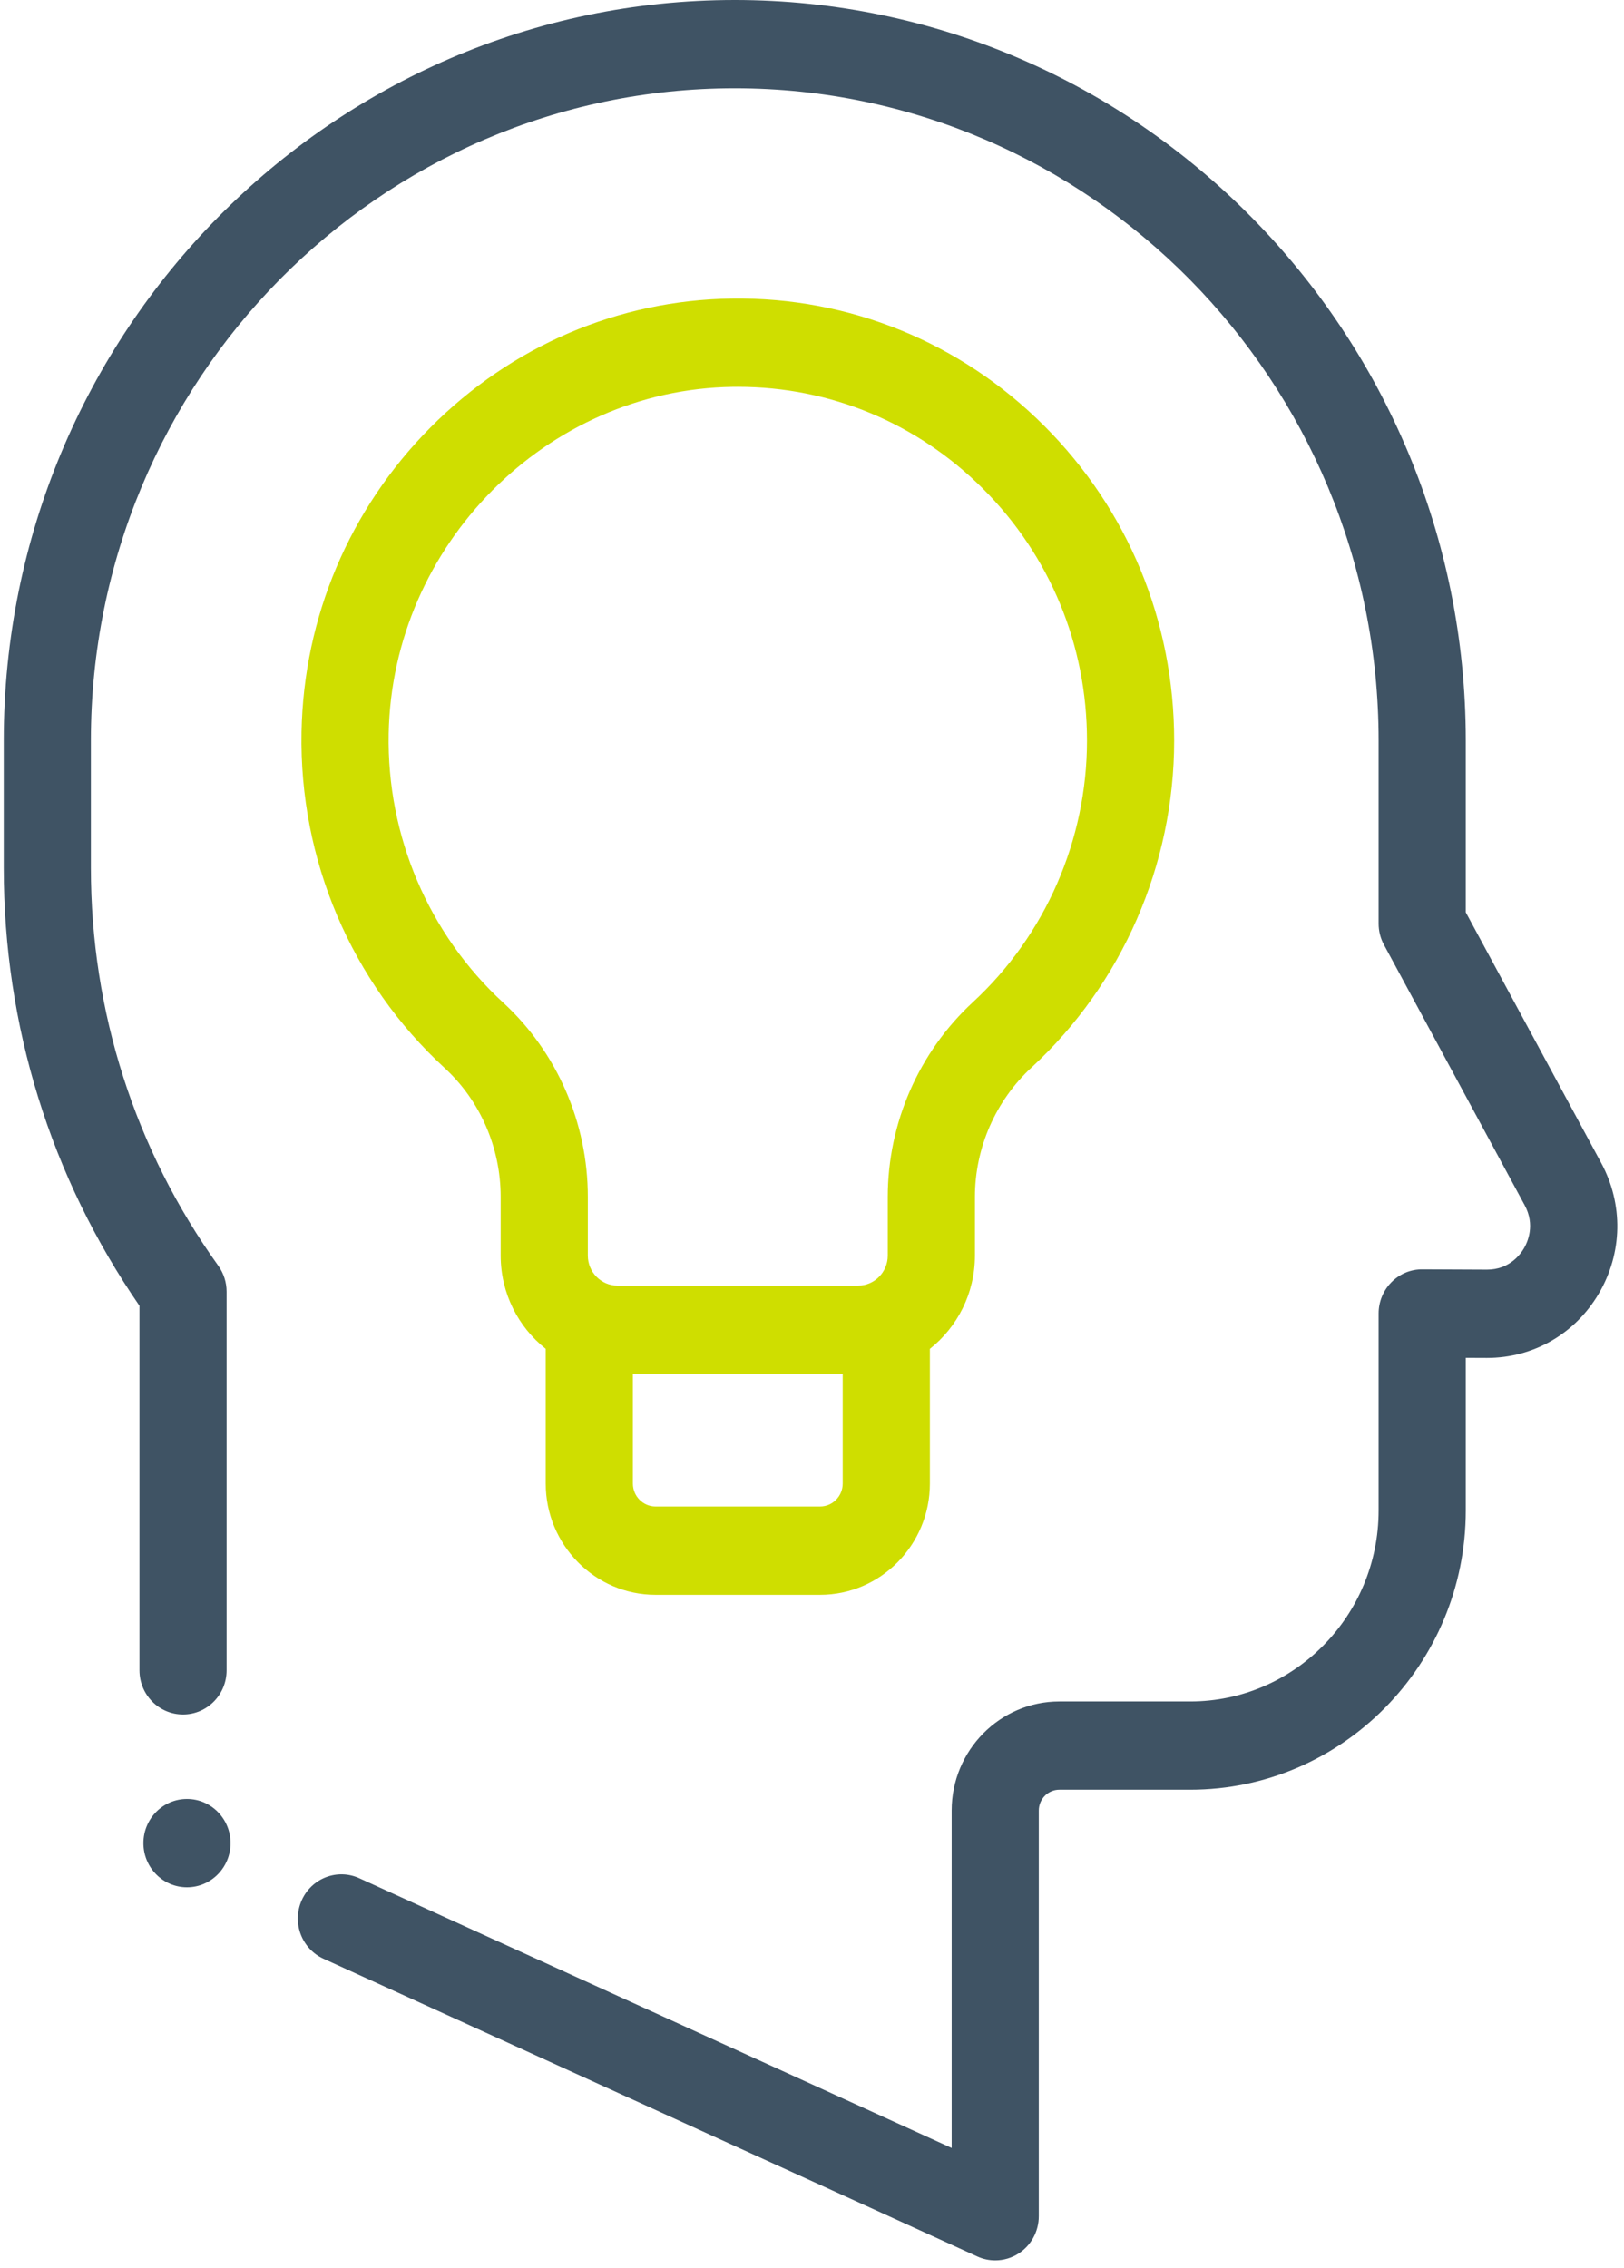
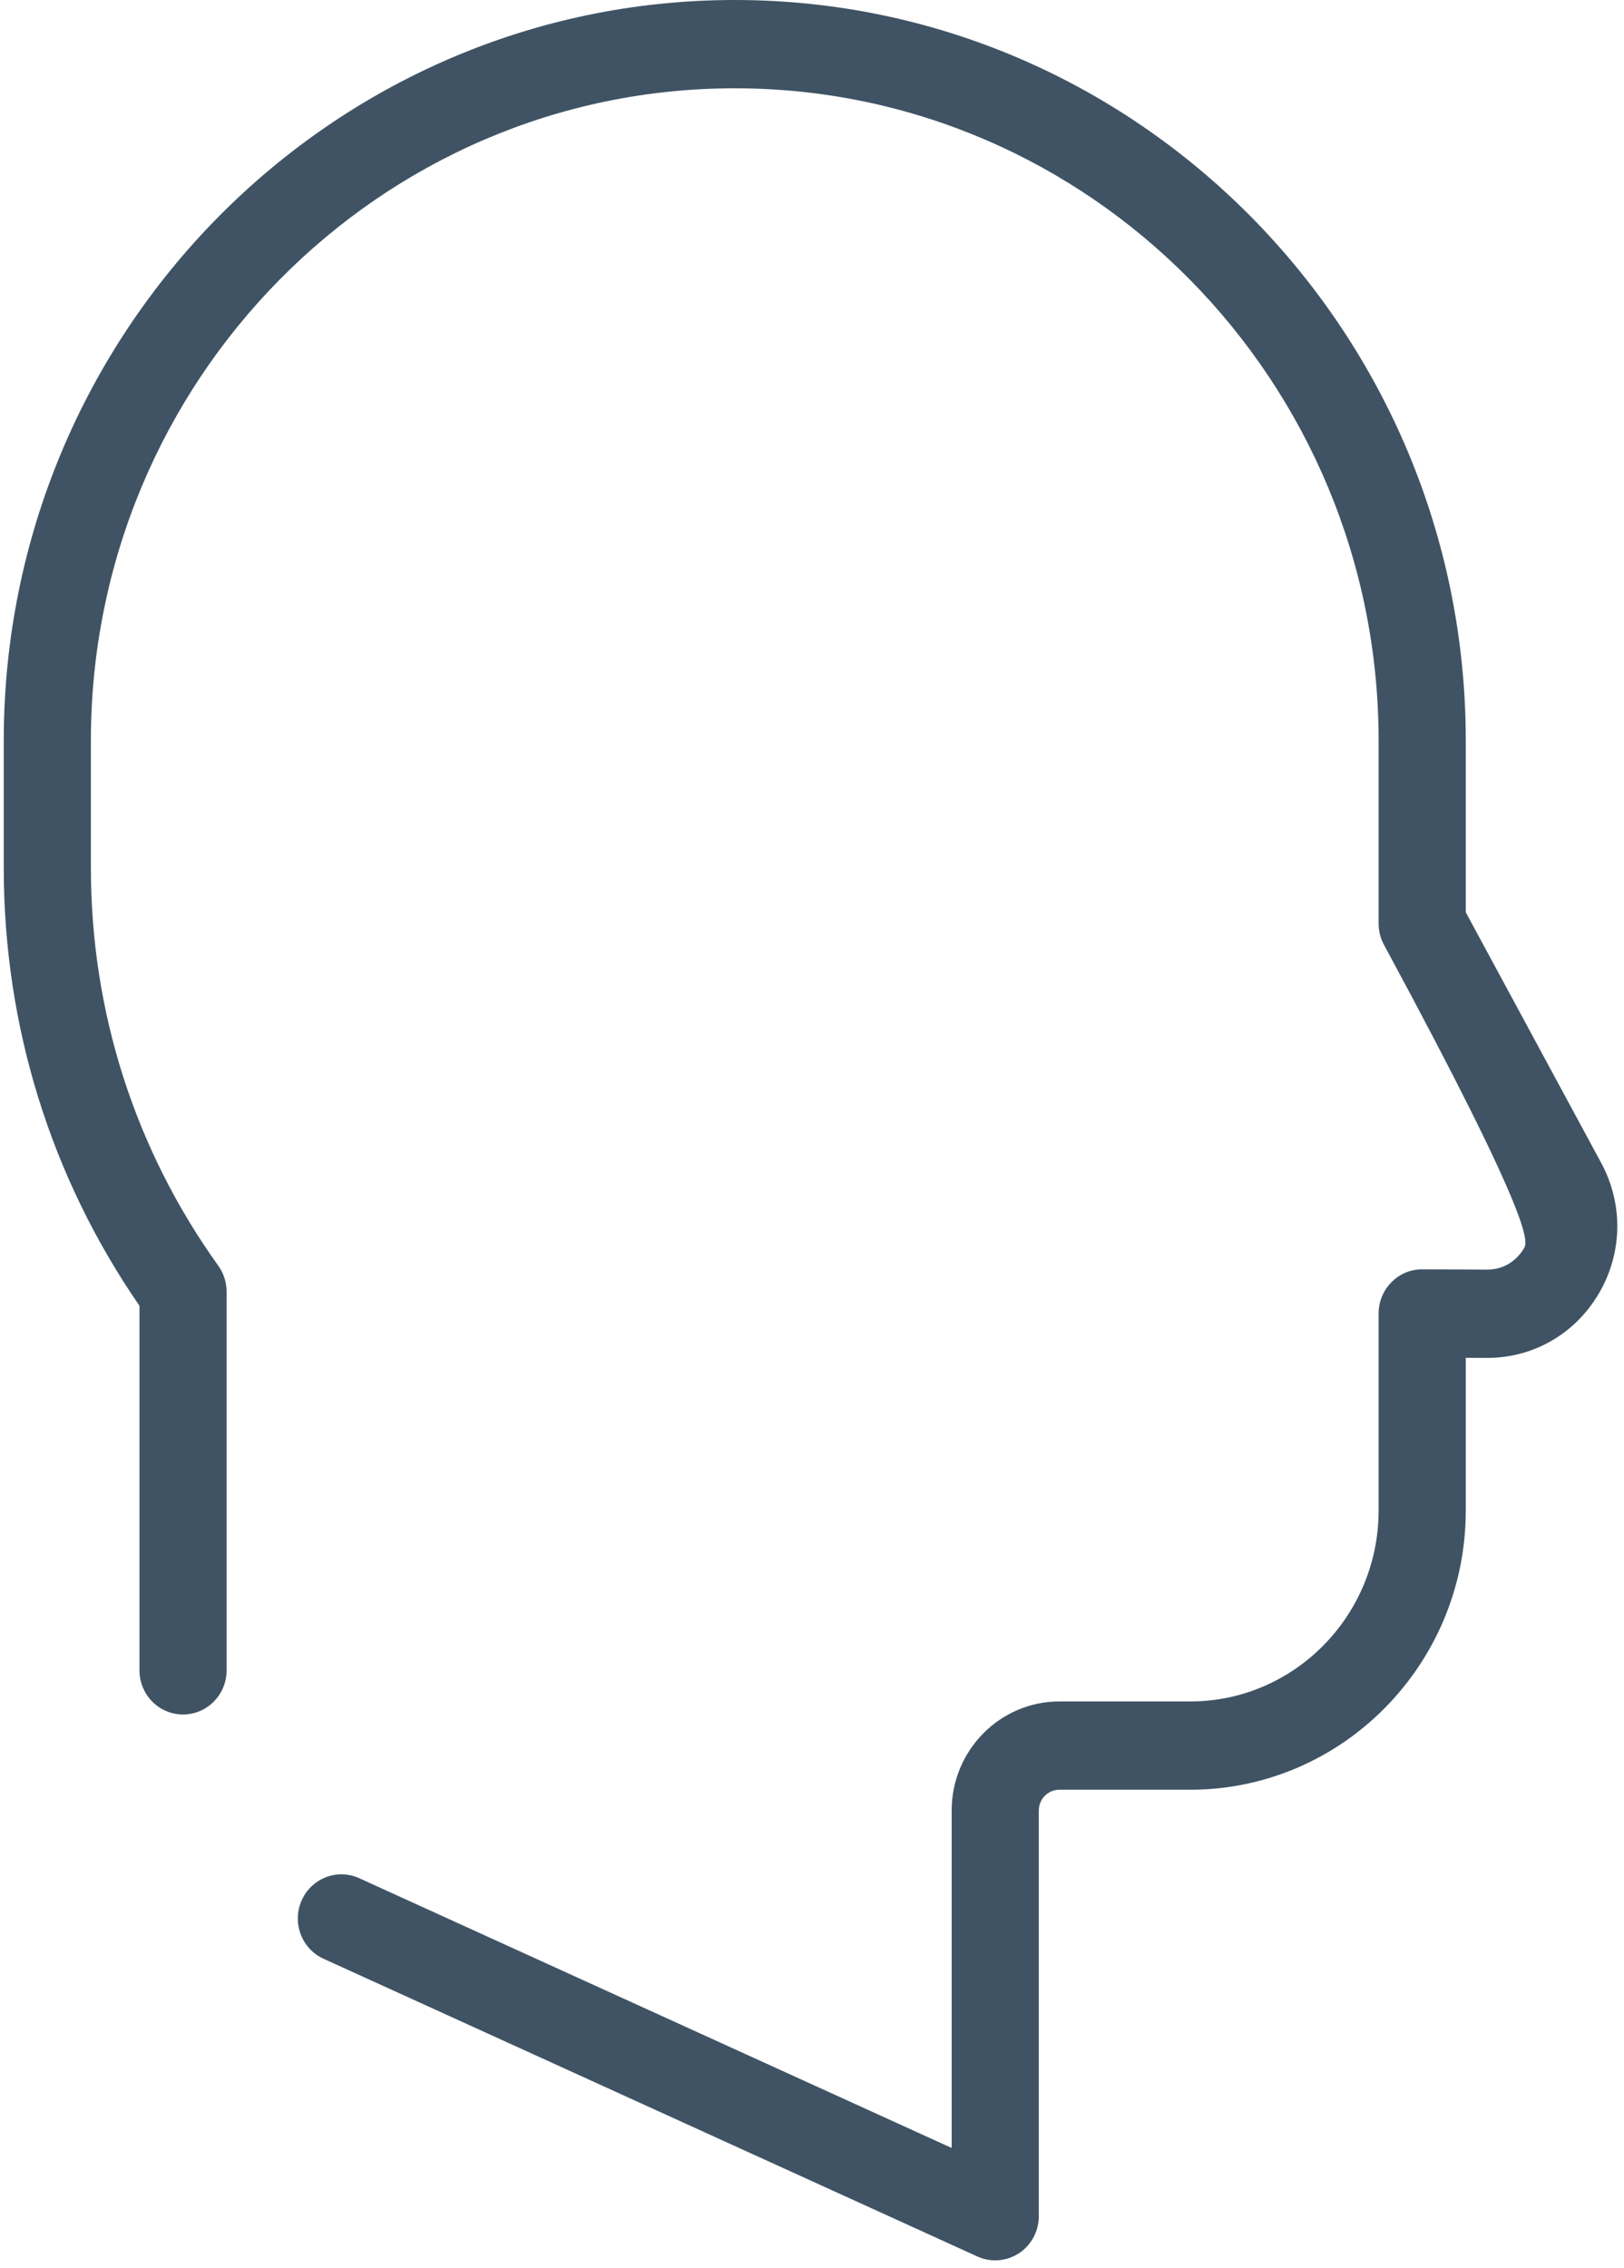
<svg xmlns="http://www.w3.org/2000/svg" width="58px" height="81px" viewBox="0 0 58 81" version="1.1">
  <title>019-idea</title>
  <desc>Created with Sketch.</desc>
  <defs />
  <g id="Broadsoft" stroke="none" stroke-width="1" fill="none" fill-rule="evenodd">
    <g id="019-idea" fill-rule="nonzero">
-       <path d="M37.292,15.206 C34.299,12.217 30.333,10.602 26.129,10.662 C22.082,10.719 18.262,12.355 15.371,15.268 C12.48,18.181 10.846,22.042 10.769,26.141 C10.684,30.701 12.546,35.074 15.879,38.138 C17.152,39.308 17.881,40.985 17.881,42.74 L17.881,44.836 C17.881,46.189 18.512,47.394 19.49,48.168 L19.49,52.977 C19.49,55.168 21.25,56.951 23.413,56.951 L29.288,56.951 C31.45,56.951 33.21,55.168 33.21,52.977 L33.21,48.168 C34.188,47.394 34.819,46.189 34.819,44.837 L34.819,42.74 C34.819,40.99 35.557,39.305 36.845,38.116 C40.079,35.13 41.934,30.877 41.934,26.447 C41.934,22.189 40.285,18.197 37.292,15.206 Z M29.288,53.798 L23.413,53.798 C22.966,53.798 22.603,53.43 22.603,52.977 L22.603,49.064 L30.097,49.064 L30.097,52.977 L30.097,52.977 C30.097,53.43 29.734,53.798 29.288,53.798 Z M34.748,35.786 C32.815,37.571 31.706,40.105 31.706,42.74 L31.706,44.837 C31.706,45.429 31.23,45.911 30.646,45.911 L22.054,45.911 C21.47,45.911 20.994,45.429 20.994,44.837 L20.994,42.74 C20.994,40.098 19.892,37.57 17.971,35.804 C15.304,33.351 13.813,29.851 13.881,26.201 C14.007,19.465 19.521,13.909 26.172,13.815 C26.232,13.815 26.291,13.814 26.351,13.814 C29.651,13.814 32.754,15.102 35.106,17.452 C37.502,19.845 38.821,23.039 38.821,26.447 C38.821,29.992 37.336,33.396 34.748,35.786 Z" id="Shape" fill="#CFDE00" />
-       <path d="M57.184,41.525 L52.349,32.579 L52.349,26.447 C52.349,11.864 40.637,0 26.241,0 C11.845,0 0.134,11.864 0.134,26.447 L0.134,30.989 C0.134,36.63 1.808,42.027 4.981,46.63 L4.981,59.648 C4.981,60.519 5.677,61.225 6.537,61.225 C7.397,61.225 8.093,60.519 8.093,59.648 L8.093,46.126 C8.093,45.793 7.989,45.469 7.796,45.2 C4.82,41.048 3.246,36.134 3.246,30.989 L3.246,26.447 C3.246,13.603 13.562,3.153 26.241,3.153 C38.921,3.153 49.236,13.603 49.236,26.447 L49.236,32.983 C49.236,33.247 49.302,33.508 49.428,33.74 L54.453,43.039 C54.833,43.742 54.56,44.351 54.426,44.58 C54.291,44.809 53.895,45.339 53.109,45.339 C53.107,45.339 53.104,45.339 53.101,45.339 L50.8,45.329 C50.379,45.325 49.988,45.492 49.695,45.788 C49.401,46.084 49.236,46.486 49.236,46.905 L49.236,53.941 C49.236,57.701 46.217,60.76 42.505,60.76 L37.833,60.76 C35.713,60.76 33.988,62.507 33.988,64.655 L33.988,76.705 L12.831,67.072 C12.047,66.715 11.126,67.07 10.774,67.864 C10.421,68.658 10.771,69.591 11.555,69.948 L34.906,80.58 C35.11,80.673 35.327,80.718 35.544,80.718 C35.839,80.718 36.134,80.633 36.389,80.466 C36.833,80.175 37.1,79.677 37.1,79.142 L37.1,64.655 C37.1,64.245 37.429,63.912 37.833,63.912 L42.505,63.912 C47.933,63.912 52.349,59.439 52.349,53.941 L52.349,48.489 L53.087,48.492 C53.094,48.492 53.101,48.492 53.109,48.492 C54.762,48.492 56.253,47.634 57.1,46.194 C57.95,44.748 57.982,43.002 57.184,41.525 Z" id="Shape" fill="#3F5364" />
-       <ellipse id="Oval" fill="#3F5364" cx="6.678" cy="65.819" rx="1.556" ry="1.577" />
+       <path d="M57.184,41.525 L52.349,32.579 L52.349,26.447 C52.349,11.864 40.637,0 26.241,0 C11.845,0 0.134,11.864 0.134,26.447 L0.134,30.989 C0.134,36.63 1.808,42.027 4.981,46.63 L4.981,59.648 C4.981,60.519 5.677,61.225 6.537,61.225 C7.397,61.225 8.093,60.519 8.093,59.648 L8.093,46.126 C8.093,45.793 7.989,45.469 7.796,45.2 C4.82,41.048 3.246,36.134 3.246,30.989 L3.246,26.447 C3.246,13.603 13.562,3.153 26.241,3.153 C38.921,3.153 49.236,13.603 49.236,26.447 L49.236,32.983 C49.236,33.247 49.302,33.508 49.428,33.74 C54.833,43.742 54.56,44.351 54.426,44.58 C54.291,44.809 53.895,45.339 53.109,45.339 C53.107,45.339 53.104,45.339 53.101,45.339 L50.8,45.329 C50.379,45.325 49.988,45.492 49.695,45.788 C49.401,46.084 49.236,46.486 49.236,46.905 L49.236,53.941 C49.236,57.701 46.217,60.76 42.505,60.76 L37.833,60.76 C35.713,60.76 33.988,62.507 33.988,64.655 L33.988,76.705 L12.831,67.072 C12.047,66.715 11.126,67.07 10.774,67.864 C10.421,68.658 10.771,69.591 11.555,69.948 L34.906,80.58 C35.11,80.673 35.327,80.718 35.544,80.718 C35.839,80.718 36.134,80.633 36.389,80.466 C36.833,80.175 37.1,79.677 37.1,79.142 L37.1,64.655 C37.1,64.245 37.429,63.912 37.833,63.912 L42.505,63.912 C47.933,63.912 52.349,59.439 52.349,53.941 L52.349,48.489 L53.087,48.492 C53.094,48.492 53.101,48.492 53.109,48.492 C54.762,48.492 56.253,47.634 57.1,46.194 C57.95,44.748 57.982,43.002 57.184,41.525 Z" id="Shape" fill="#3F5364" />
    </g>
  </g>
</svg>